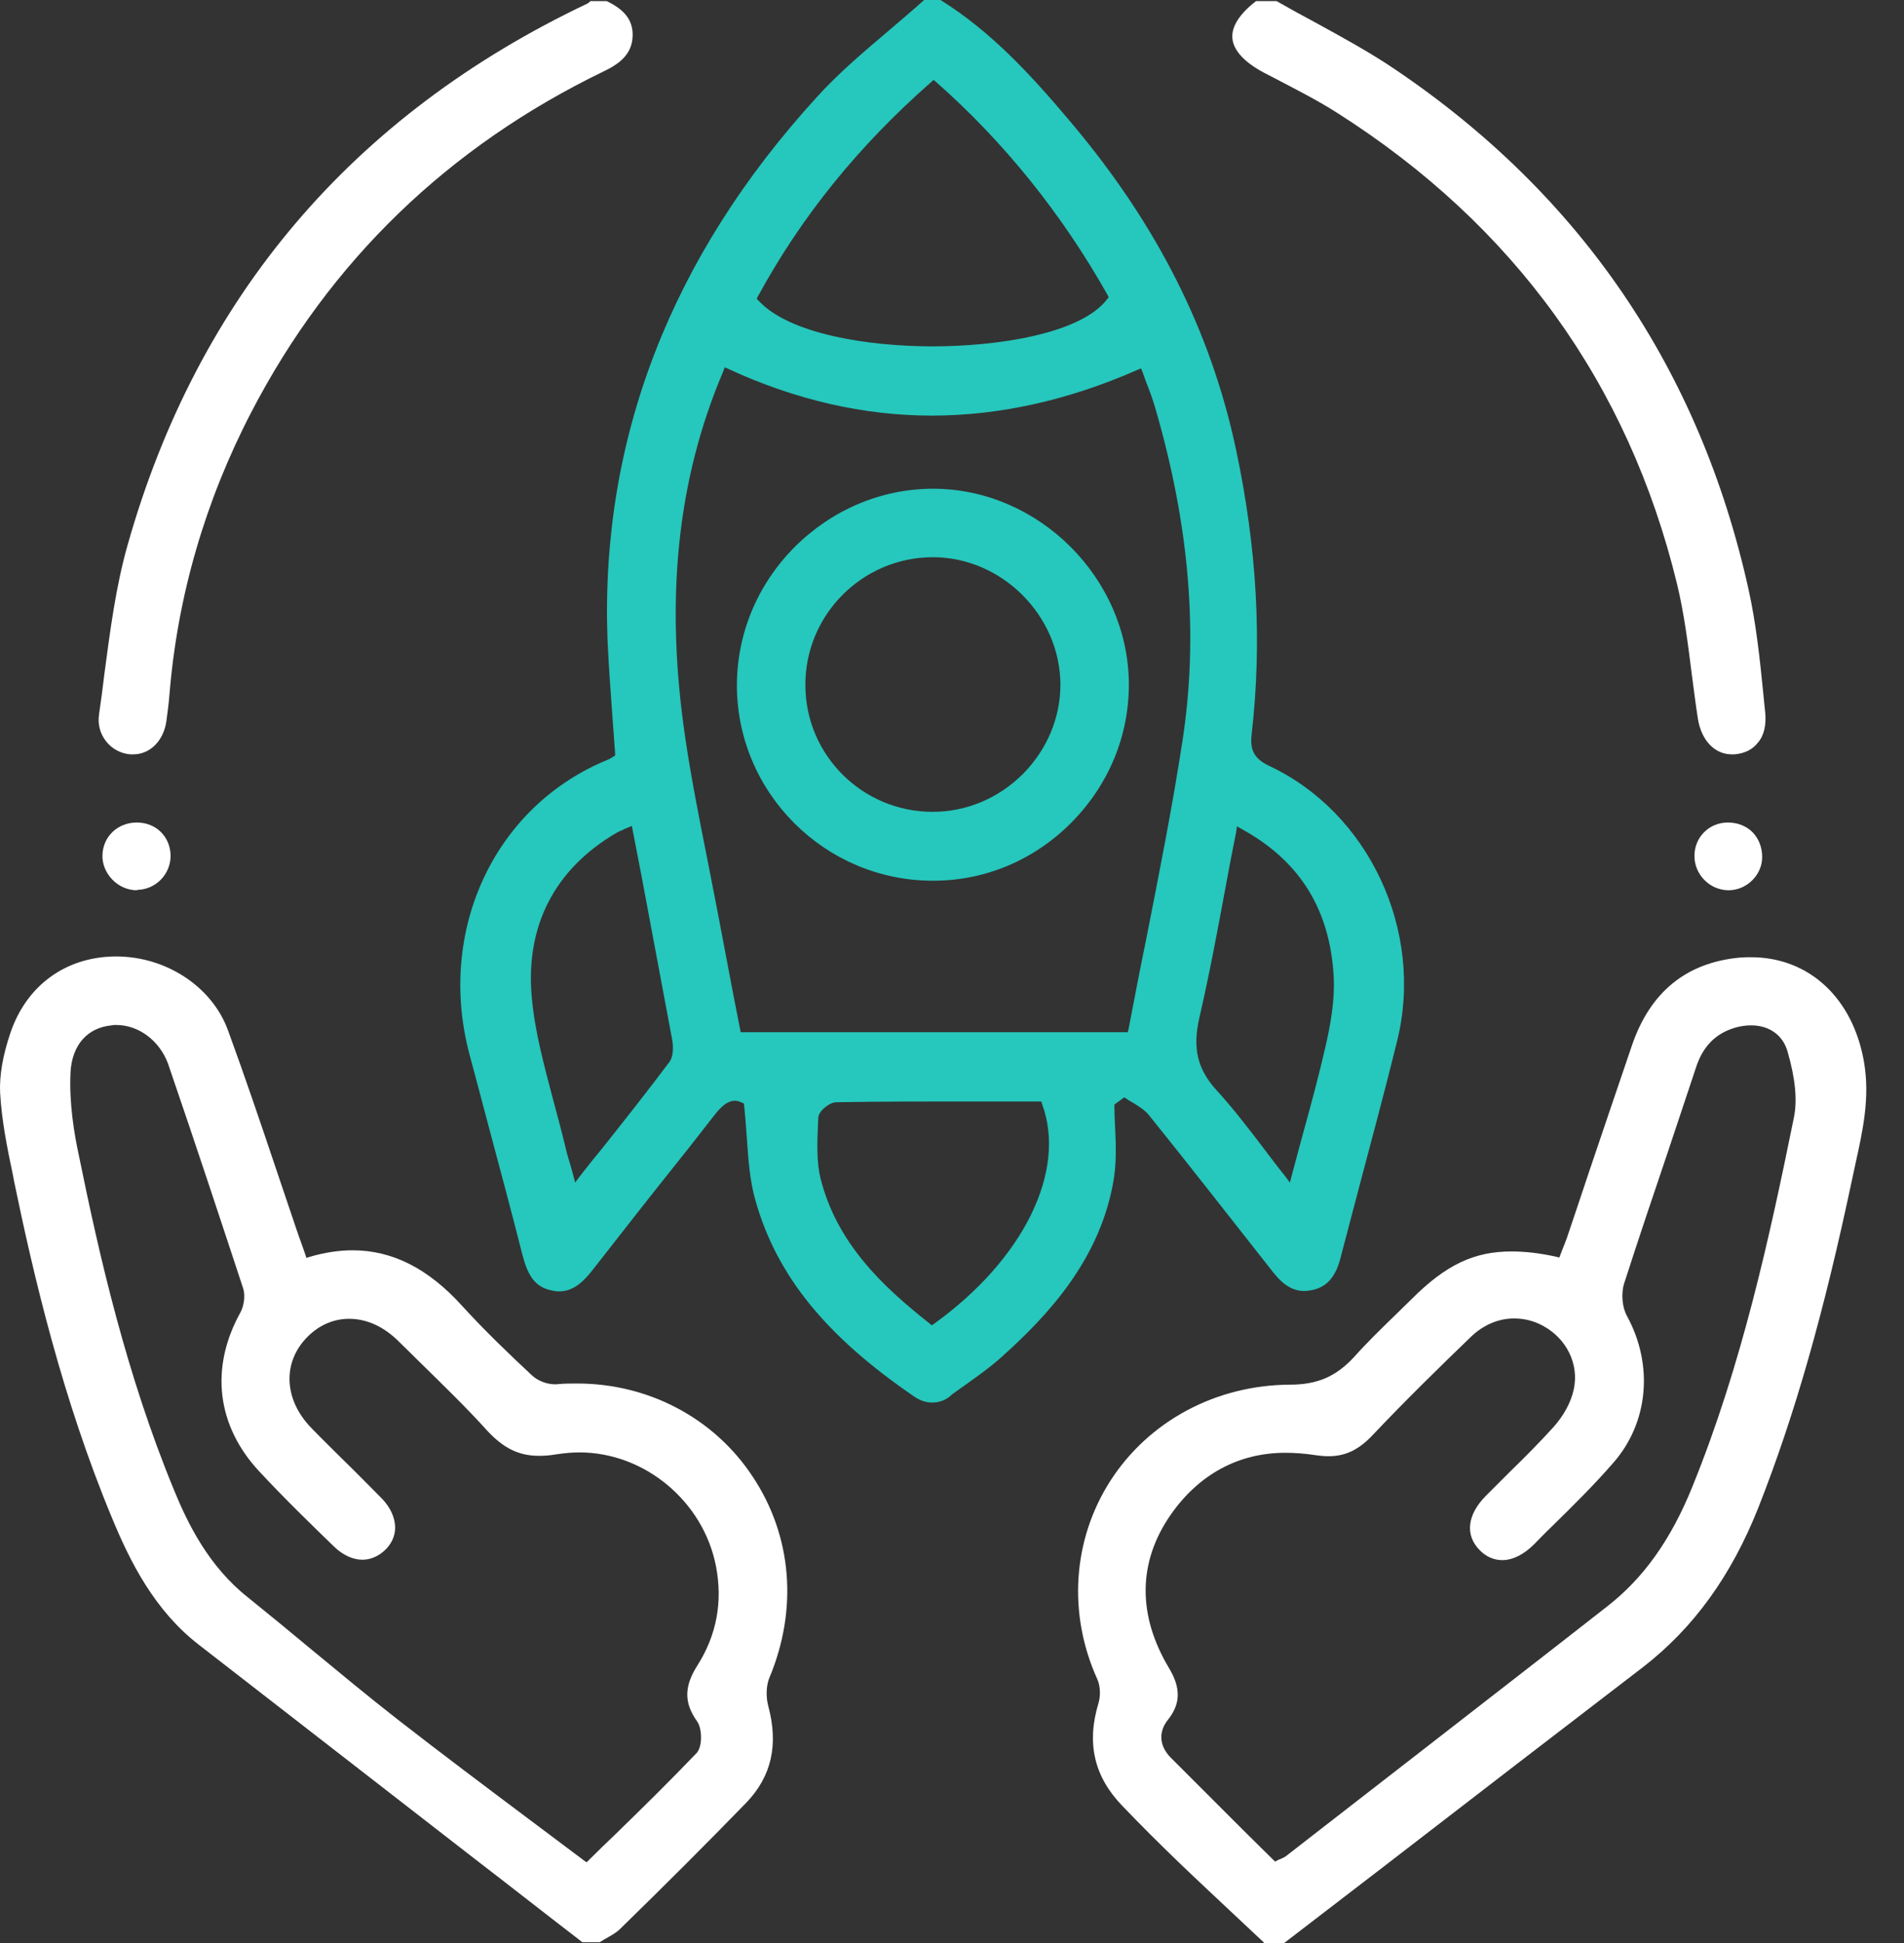
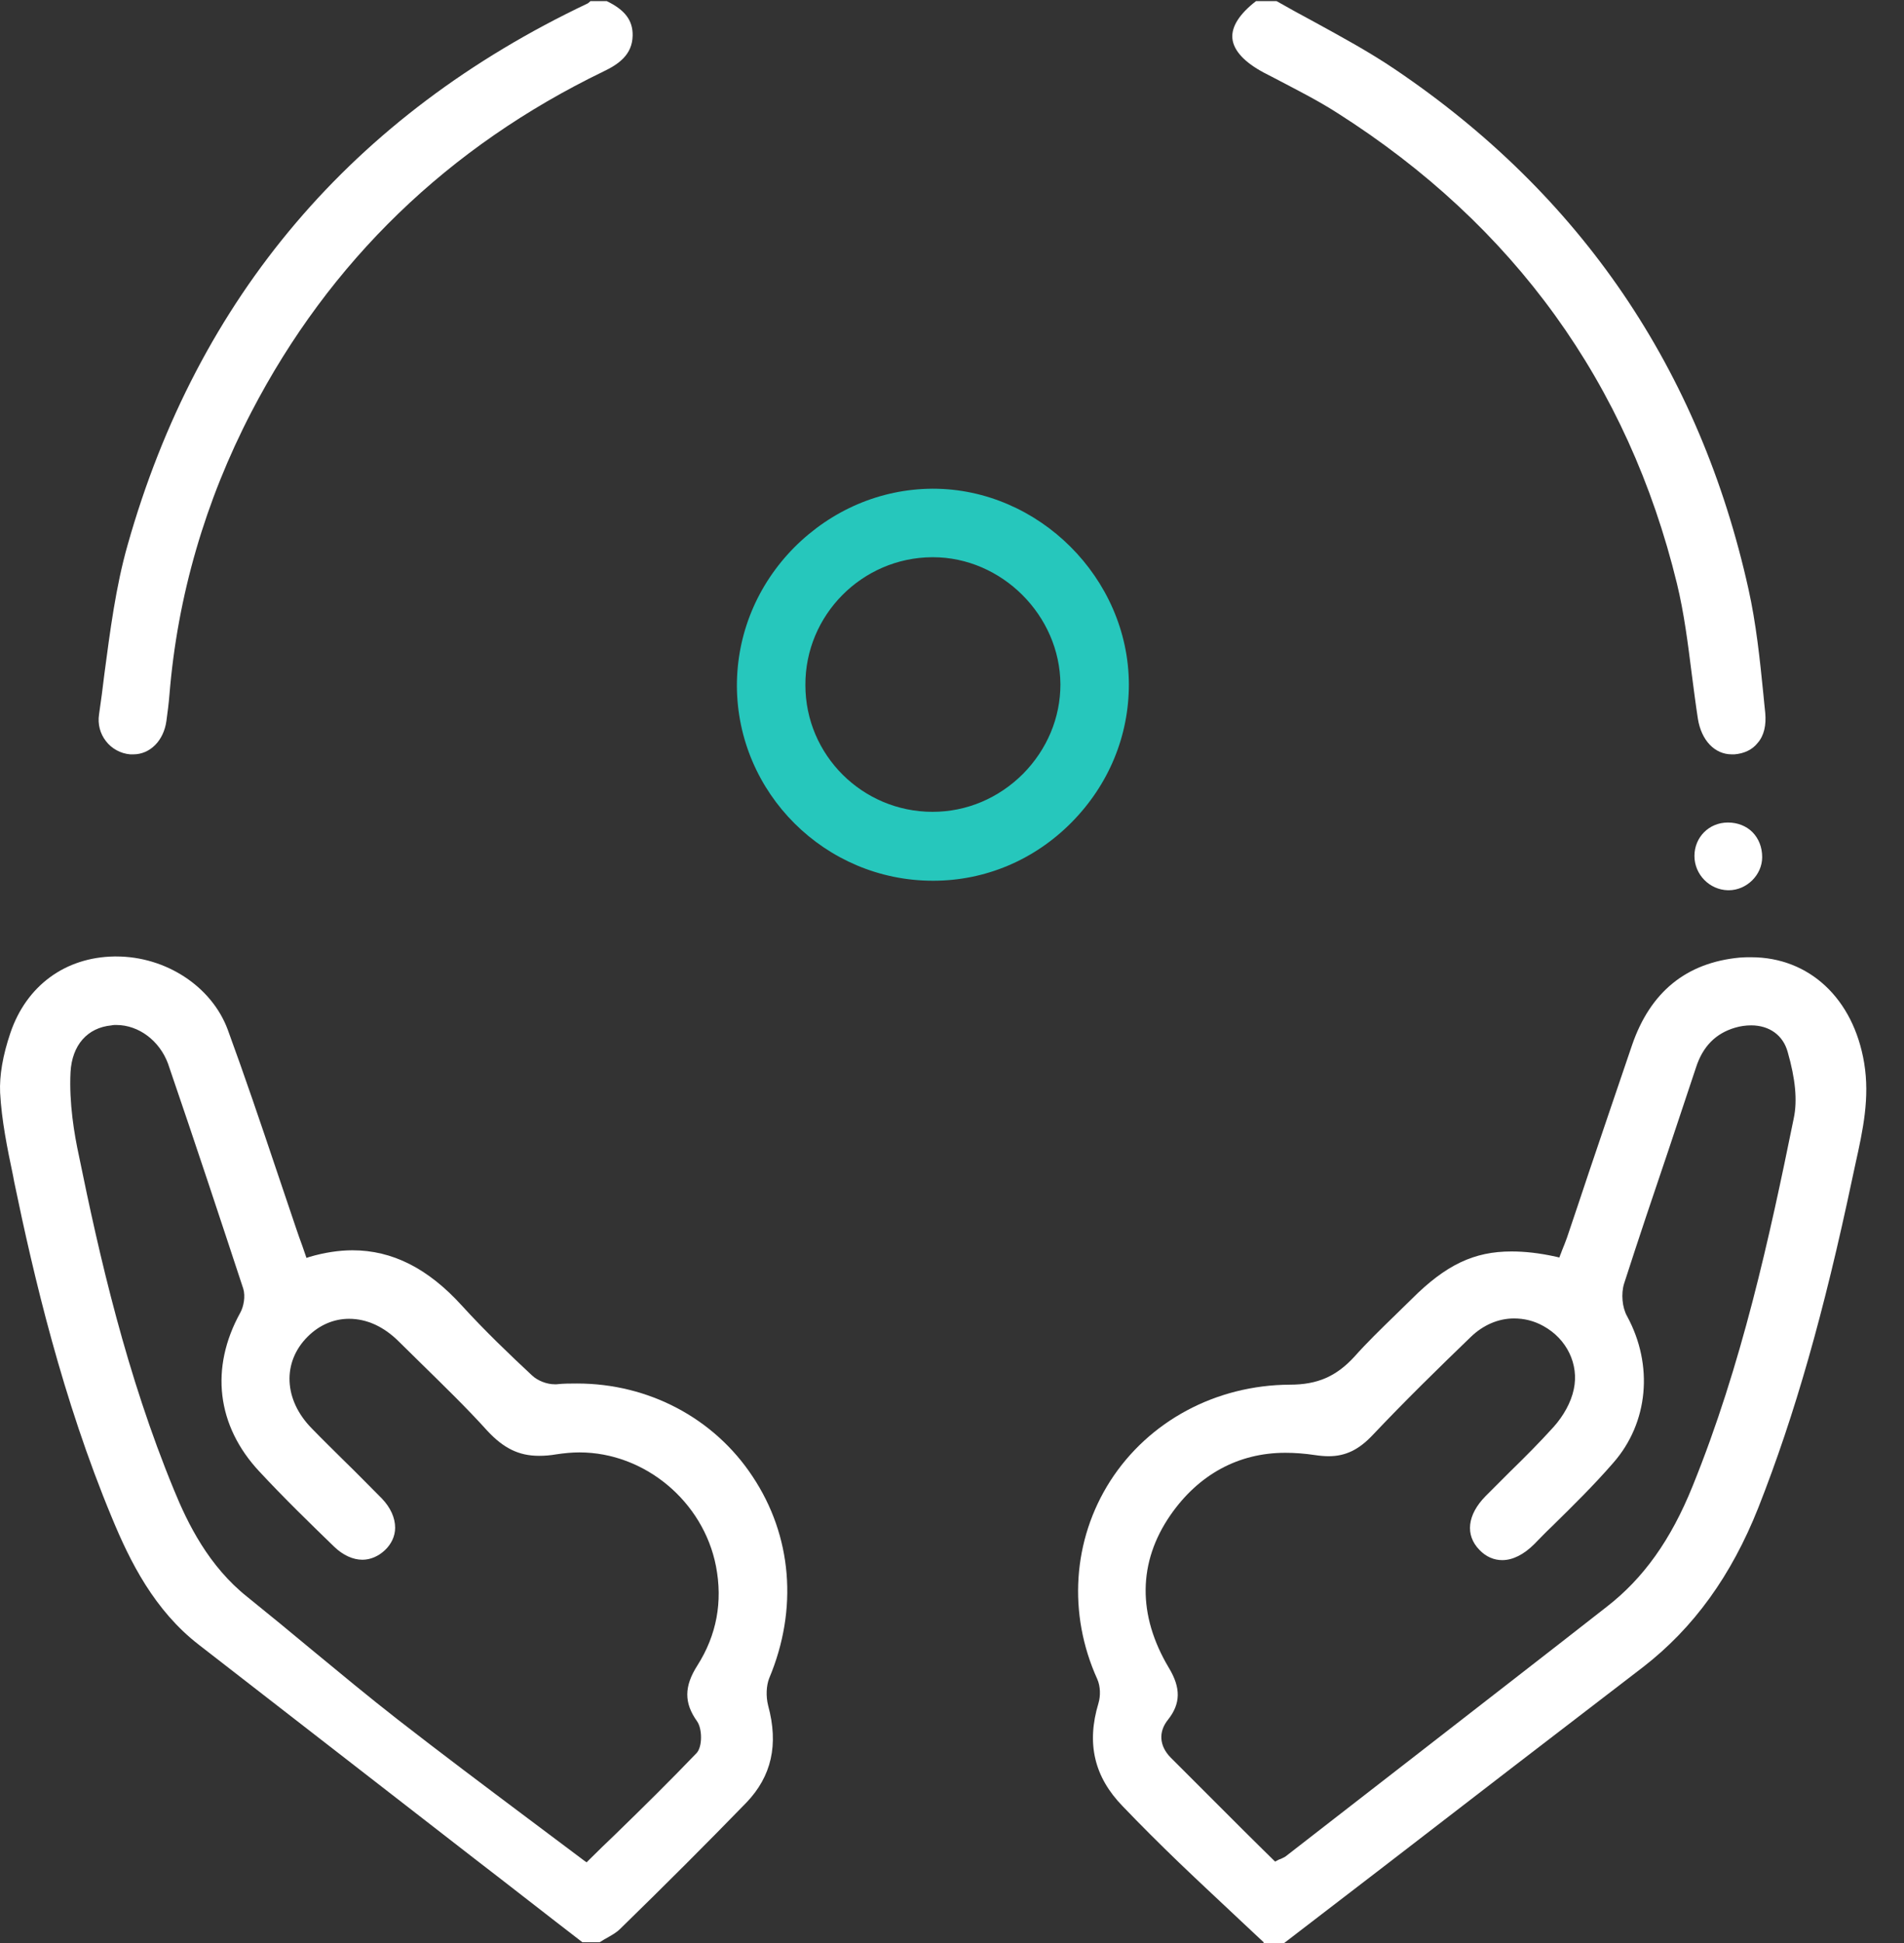
<svg xmlns="http://www.w3.org/2000/svg" width="49" height="50" viewBox="0 0 49 50" fill="none">
  <rect x="0" y="0" width="49" height="50" fill="#333333" stroke="none" />
-   <path d="M23.989 36.092C23.832 36.092 23.685 36.043 23.538 35.945C21.256 34.388 19.993 32.831 19.444 30.901C19.297 30.392 19.258 29.843 19.219 29.275C19.2 29.001 19.18 28.727 19.151 28.443L19.141 28.394L19.092 28.374C19.033 28.345 18.974 28.325 18.915 28.325C18.71 28.325 18.543 28.502 18.416 28.658C17.946 29.265 17.466 29.873 16.986 30.47C16.418 31.185 15.84 31.93 15.272 32.654C15.037 32.958 14.772 33.232 14.39 33.232C14.322 33.232 14.253 33.222 14.175 33.203C13.734 33.105 13.568 32.772 13.44 32.272C13.147 31.117 12.833 29.951 12.53 28.815C12.383 28.247 12.226 27.679 12.079 27.12C11.237 23.927 12.735 20.735 15.644 19.549C15.683 19.53 15.723 19.51 15.752 19.491C15.762 19.481 15.771 19.481 15.781 19.471L15.83 19.442V19.383C15.811 19.07 15.781 18.766 15.762 18.453C15.713 17.796 15.664 17.12 15.634 16.454C15.448 11.293 17.27 6.601 21.031 2.488C21.599 1.861 22.265 1.303 22.912 0.754C23.196 0.509 23.499 0.255 23.783 0H24.204C25.458 0.784 26.457 1.832 27.574 3.164C29.777 5.779 31.158 8.521 31.805 11.547C32.353 14.114 32.481 16.513 32.216 18.854C32.167 19.246 32.226 19.5 32.657 19.706C35.233 20.911 36.653 23.957 35.958 26.778C35.654 28.021 35.311 29.285 34.988 30.509C34.821 31.146 34.655 31.773 34.488 32.409C34.361 32.88 34.126 33.134 33.744 33.203C33.685 33.212 33.627 33.222 33.568 33.222C33.284 33.222 33.029 33.075 32.784 32.762L32.774 32.752C31.726 31.42 30.649 30.039 29.562 28.688C29.454 28.56 29.307 28.472 29.17 28.384C29.102 28.345 29.043 28.315 28.994 28.276L28.935 28.237L28.68 28.423V28.472C28.68 28.668 28.69 28.864 28.7 29.06C28.72 29.471 28.729 29.892 28.671 30.294C28.347 32.39 26.957 33.859 25.791 34.907C25.468 35.201 25.096 35.455 24.743 35.71C24.665 35.769 24.586 35.818 24.508 35.877C24.351 36.033 24.175 36.092 23.989 36.092ZM24.645 28.345C23.715 28.345 22.618 28.345 21.521 28.364C21.354 28.364 21.06 28.59 21.06 28.766L21.051 28.942C21.031 29.412 21.011 29.892 21.119 30.333C21.54 31.998 22.716 33.105 23.92 34.055L23.979 34.104L24.038 34.065C26.34 32.409 27.456 30.137 26.819 28.413L26.8 28.345H24.645ZM31.815 21.401C31.717 21.881 31.628 22.36 31.54 22.831C31.325 23.996 31.119 25.093 30.864 26.2C30.688 26.974 30.816 27.512 31.305 28.051C31.726 28.511 32.118 29.021 32.52 29.549C32.696 29.785 32.882 30.029 33.078 30.274L33.196 30.431L33.245 30.245C33.343 29.883 33.431 29.54 33.529 29.187C33.754 28.374 33.959 27.61 34.136 26.827C34.302 26.082 34.361 25.495 34.312 24.966C34.175 23.32 33.401 22.125 31.952 21.332L31.834 21.264L31.815 21.401ZM16.144 21.303C16.105 21.322 16.065 21.332 16.036 21.352C15.967 21.381 15.918 21.401 15.869 21.43C14.273 22.36 13.519 23.83 13.685 25.661C13.764 26.552 14.008 27.434 14.234 28.296C14.332 28.668 14.439 29.05 14.528 29.422C14.567 29.589 14.606 29.745 14.665 29.931C14.694 30.029 14.723 30.127 14.753 30.245L14.802 30.431L14.919 30.274C15.115 30.02 15.311 29.775 15.507 29.54C16.105 28.785 16.672 28.07 17.221 27.336C17.358 27.16 17.319 26.836 17.29 26.709C17.035 25.338 16.78 23.996 16.516 22.576L16.261 21.254L16.144 21.303ZM18.612 9.559C17.427 12.341 17.104 15.436 17.642 19.03C17.799 20.088 18.014 21.156 18.22 22.194C18.308 22.645 18.396 23.105 18.485 23.555C18.612 24.221 18.739 24.887 18.866 25.563L19.062 26.562H29.023L29.043 26.484C29.19 25.72 29.337 24.946 29.493 24.192C29.826 22.507 30.169 20.774 30.434 19.05C30.845 16.347 30.62 13.546 29.728 10.49C29.66 10.255 29.572 10.02 29.493 9.824C29.464 9.736 29.434 9.657 29.405 9.579L29.366 9.481L29.268 9.52C27.485 10.304 25.713 10.695 23.979 10.695C22.236 10.695 20.473 10.294 18.739 9.491L18.651 9.452L18.612 9.559ZM23.959 2.116C22.089 3.761 20.629 5.563 19.503 7.63L19.474 7.689L19.523 7.738C20.316 8.599 22.353 8.913 23.999 8.913C25.644 8.913 27.809 8.599 28.494 7.698L28.534 7.649L28.504 7.591C27.329 5.504 25.84 3.653 24.097 2.116L24.028 2.057L23.959 2.116Z" fill="#26C7BC" />
  <path d="M32.52 49.98C32.314 49.785 32.099 49.589 31.893 49.393C31.384 48.913 30.855 48.423 30.345 47.933C29.846 47.453 29.346 46.954 28.896 46.484C28.161 45.73 27.956 44.868 28.269 43.83C28.328 43.634 28.318 43.389 28.24 43.212C27.476 41.528 27.603 39.628 28.573 38.11C29.562 36.572 31.286 35.642 33.196 35.632C33.911 35.632 34.391 35.416 34.851 34.917C35.174 34.554 35.536 34.202 35.879 33.869C36.026 33.722 36.183 33.575 36.33 33.428C37.211 32.547 37.936 32.204 38.896 32.204C39.239 32.204 39.611 32.243 40.052 32.341L40.13 32.36L40.159 32.282C40.179 32.243 40.189 32.194 40.208 32.155C40.248 32.057 40.287 31.959 40.326 31.851C40.512 31.293 40.708 30.725 40.894 30.157C41.256 29.089 41.629 27.982 42.001 26.895C42.471 25.524 43.401 24.77 44.773 24.642C44.87 24.633 44.968 24.633 45.066 24.633C46.565 24.633 47.701 25.7 47.975 27.355C48.122 28.247 47.946 29.07 47.75 29.951C47.721 30.069 47.701 30.196 47.672 30.313C46.937 33.79 46.193 36.406 45.252 38.795C44.557 40.548 43.587 41.89 42.285 42.899C40.061 44.603 37.848 46.307 35.625 48.022L33.049 50H32.52V49.98ZM33.078 37.385C31.873 37.385 30.845 37.943 30.12 38.991C29.288 40.196 29.268 41.557 30.081 42.919C30.394 43.438 30.385 43.839 30.061 44.251C29.807 44.564 29.836 44.926 30.12 45.22C30.757 45.857 31.403 46.503 32.03 47.13C32.275 47.375 32.814 47.904 32.814 47.904L32.872 47.875C32.902 47.855 32.931 47.845 32.961 47.836C33.01 47.816 33.039 47.796 33.078 47.777C34.204 46.905 35.321 46.033 36.447 45.162C38.083 43.888 39.719 42.625 41.344 41.352C42.294 40.617 43 39.628 43.558 38.247C44.822 35.132 45.536 31.861 46.163 28.776C46.261 28.315 46.203 27.757 46.007 27.072C45.889 26.64 45.536 26.386 45.066 26.386C44.929 26.386 44.792 26.405 44.655 26.445C44.155 26.592 43.822 26.925 43.646 27.473C43.411 28.178 43.176 28.883 42.941 29.589C42.559 30.715 42.167 31.881 41.795 33.036C41.717 33.291 41.746 33.644 41.873 33.869C42.559 35.132 42.422 36.611 41.521 37.64C41.021 38.217 40.473 38.756 39.934 39.285C39.777 39.432 39.63 39.589 39.484 39.736C39.219 40 38.935 40.147 38.661 40.147C38.445 40.147 38.24 40.059 38.073 39.883C37.701 39.501 37.76 38.981 38.23 38.502C38.436 38.296 38.651 38.08 38.857 37.875C39.239 37.502 39.621 37.12 39.983 36.719C40.238 36.435 40.434 36.082 40.502 35.749C40.639 35.113 40.326 34.456 39.719 34.123C39.474 33.986 39.219 33.928 38.964 33.928C38.563 33.928 38.171 34.094 37.848 34.407C37.025 35.201 36.154 36.053 35.321 36.934C34.968 37.307 34.626 37.473 34.195 37.473C34.087 37.473 33.969 37.463 33.842 37.444C33.578 37.404 33.323 37.385 33.078 37.385Z" fill="white" />
  <path d="M14.988 49.98C14.057 49.265 13.137 48.541 12.206 47.826C9.885 46.023 7.486 44.163 5.125 42.331C3.969 41.44 3.343 40.176 2.882 39.06C1.609 36.004 0.865 32.831 0.365 30.411L0.336 30.255C0.189 29.559 0.042 28.834 0.003 28.119C-0.017 27.679 0.071 27.16 0.267 26.582C0.678 25.367 1.677 24.633 2.941 24.613H2.99C4.273 24.613 5.448 25.387 5.86 26.494C6.291 27.669 6.702 28.883 7.094 30.049C7.27 30.568 7.446 31.097 7.623 31.616C7.672 31.763 7.721 31.9 7.779 32.057L7.887 32.37L7.975 32.341C8.347 32.233 8.72 32.174 9.072 32.174C10.091 32.174 11.011 32.635 11.883 33.594C12.481 34.251 13.127 34.868 13.695 35.397C13.842 35.534 14.077 35.622 14.273 35.622C14.293 35.622 14.302 35.622 14.322 35.622C14.498 35.602 14.675 35.602 14.851 35.602C16.692 35.602 18.377 36.494 19.366 37.992C20.385 39.52 20.541 41.41 19.797 43.183C19.719 43.379 19.709 43.653 19.768 43.888C20.042 44.897 19.856 45.71 19.209 46.386C18.181 47.444 17.133 48.492 15.958 49.638C15.86 49.736 15.732 49.804 15.595 49.883C15.537 49.912 15.488 49.951 15.429 49.98H14.988ZM2.99 26.376C2.951 26.376 2.912 26.376 2.872 26.386C2.246 26.445 1.854 26.895 1.815 27.591C1.775 28.384 1.913 29.197 2.03 29.735C2.559 32.331 3.254 35.377 4.479 38.345C4.831 39.207 5.37 40.304 6.369 41.097C6.917 41.538 7.476 41.998 8.005 42.439C8.729 43.036 9.484 43.663 10.238 44.251C11.345 45.113 12.481 45.965 13.578 46.788C14.057 47.15 14.547 47.512 15.027 47.875L15.096 47.924L15.155 47.865C15.38 47.64 15.615 47.414 15.84 47.199C16.565 46.494 17.25 45.818 17.926 45.113C18.083 44.946 18.073 44.476 17.936 44.29C17.603 43.82 17.603 43.399 17.946 42.86C18.445 42.076 18.602 41.215 18.426 40.304C18.103 38.639 16.594 37.375 14.91 37.375C14.714 37.375 14.518 37.395 14.322 37.424C14.155 37.453 14.018 37.463 13.871 37.463C13.352 37.463 12.961 37.267 12.549 36.827C12.001 36.219 11.403 35.642 10.825 35.074C10.639 34.887 10.453 34.711 10.267 34.525C9.875 34.133 9.435 33.937 8.984 33.937C8.592 33.937 8.22 34.094 7.916 34.398C7.26 35.054 7.299 36.023 8.024 36.758C8.298 37.042 8.582 37.316 8.857 37.591C9.18 37.904 9.503 38.237 9.826 38.56C10.052 38.795 10.169 39.06 10.169 39.314C10.169 39.53 10.071 39.736 9.905 39.892C9.738 40.049 9.533 40.137 9.327 40.137C9.082 40.137 8.827 40.02 8.602 39.804C7.995 39.216 7.309 38.55 6.673 37.865C5.576 36.69 5.399 35.201 6.183 33.781C6.271 33.624 6.32 33.359 6.261 33.164C5.683 31.41 5.057 29.51 4.322 27.365C4.106 26.788 3.578 26.376 2.99 26.376Z" fill="white" />
  <path d="M3.431 19.412C3.401 19.412 3.382 19.412 3.352 19.412C3.107 19.393 2.872 19.265 2.725 19.07C2.579 18.883 2.51 18.639 2.549 18.384C2.598 18.041 2.647 17.689 2.686 17.346C2.833 16.239 2.98 15.093 3.284 14.025C5.086 7.649 9.072 2.958 15.125 0.088C15.155 0.069 15.174 0.049 15.194 0.029H15.615C16.085 0.255 16.291 0.529 16.281 0.921C16.271 1.41 15.918 1.655 15.527 1.841C11.54 3.771 8.485 6.719 6.467 10.607C5.282 12.889 4.567 15.338 4.361 17.875C4.342 18.11 4.312 18.335 4.283 18.55C4.214 19.06 3.862 19.412 3.431 19.412Z" fill="white" />
  <path d="M44.567 19.412C44.126 19.412 43.783 19.05 43.695 18.492C43.636 18.11 43.587 17.718 43.538 17.346C43.44 16.572 43.342 15.779 43.156 15.015C41.903 9.873 38.964 5.798 34.42 2.909C33.901 2.576 33.333 2.292 32.794 2.008L32.529 1.871C32.03 1.606 31.746 1.303 31.716 0.989C31.687 0.686 31.903 0.353 32.324 0.029H32.853C33.166 0.206 33.499 0.392 33.812 0.558C34.508 0.94 35.233 1.332 35.899 1.783C40.688 5.015 43.744 9.51 44.998 15.162C45.194 16.043 45.291 16.964 45.38 17.855C45.399 18.021 45.409 18.188 45.429 18.345C45.458 18.658 45.399 18.932 45.233 19.119C45.096 19.295 44.88 19.393 44.635 19.412C44.616 19.412 44.586 19.412 44.567 19.412Z" fill="white" />
-   <path d="M3.519 22.909C3.294 22.909 3.059 22.811 2.892 22.635C2.726 22.468 2.628 22.233 2.637 22.008C2.647 21.528 3.029 21.166 3.519 21.166C4.018 21.166 4.381 21.528 4.391 22.018C4.391 22.497 4.009 22.889 3.538 22.899L3.519 22.909Z" fill="white" />
  <path d="M44.469 22.909C43.999 22.899 43.607 22.507 43.607 22.027C43.607 21.547 43.979 21.166 44.469 21.166C44.714 21.166 44.939 21.254 45.096 21.41C45.262 21.577 45.35 21.802 45.35 22.057C45.35 22.517 44.949 22.909 44.488 22.909H44.469Z" fill="white" />
  <path d="M24.008 22.664C21.237 22.664 18.974 20.411 18.964 17.649C18.964 16.317 19.483 15.054 20.443 14.084C21.403 13.124 22.657 12.586 23.989 12.576H24.008C26.731 12.576 29.043 14.878 29.052 17.61C29.052 18.942 28.533 20.196 27.574 21.166C26.614 22.135 25.35 22.664 24.018 22.664H24.008ZM23.989 14.339C22.187 14.349 20.718 15.828 20.727 17.63C20.727 19.432 22.197 20.891 23.999 20.891C24.88 20.891 25.703 20.539 26.33 19.912C26.947 19.285 27.29 18.472 27.29 17.61C27.28 15.837 25.781 14.339 24.008 14.339H23.989Z" fill="#26C7BC" />
</svg>